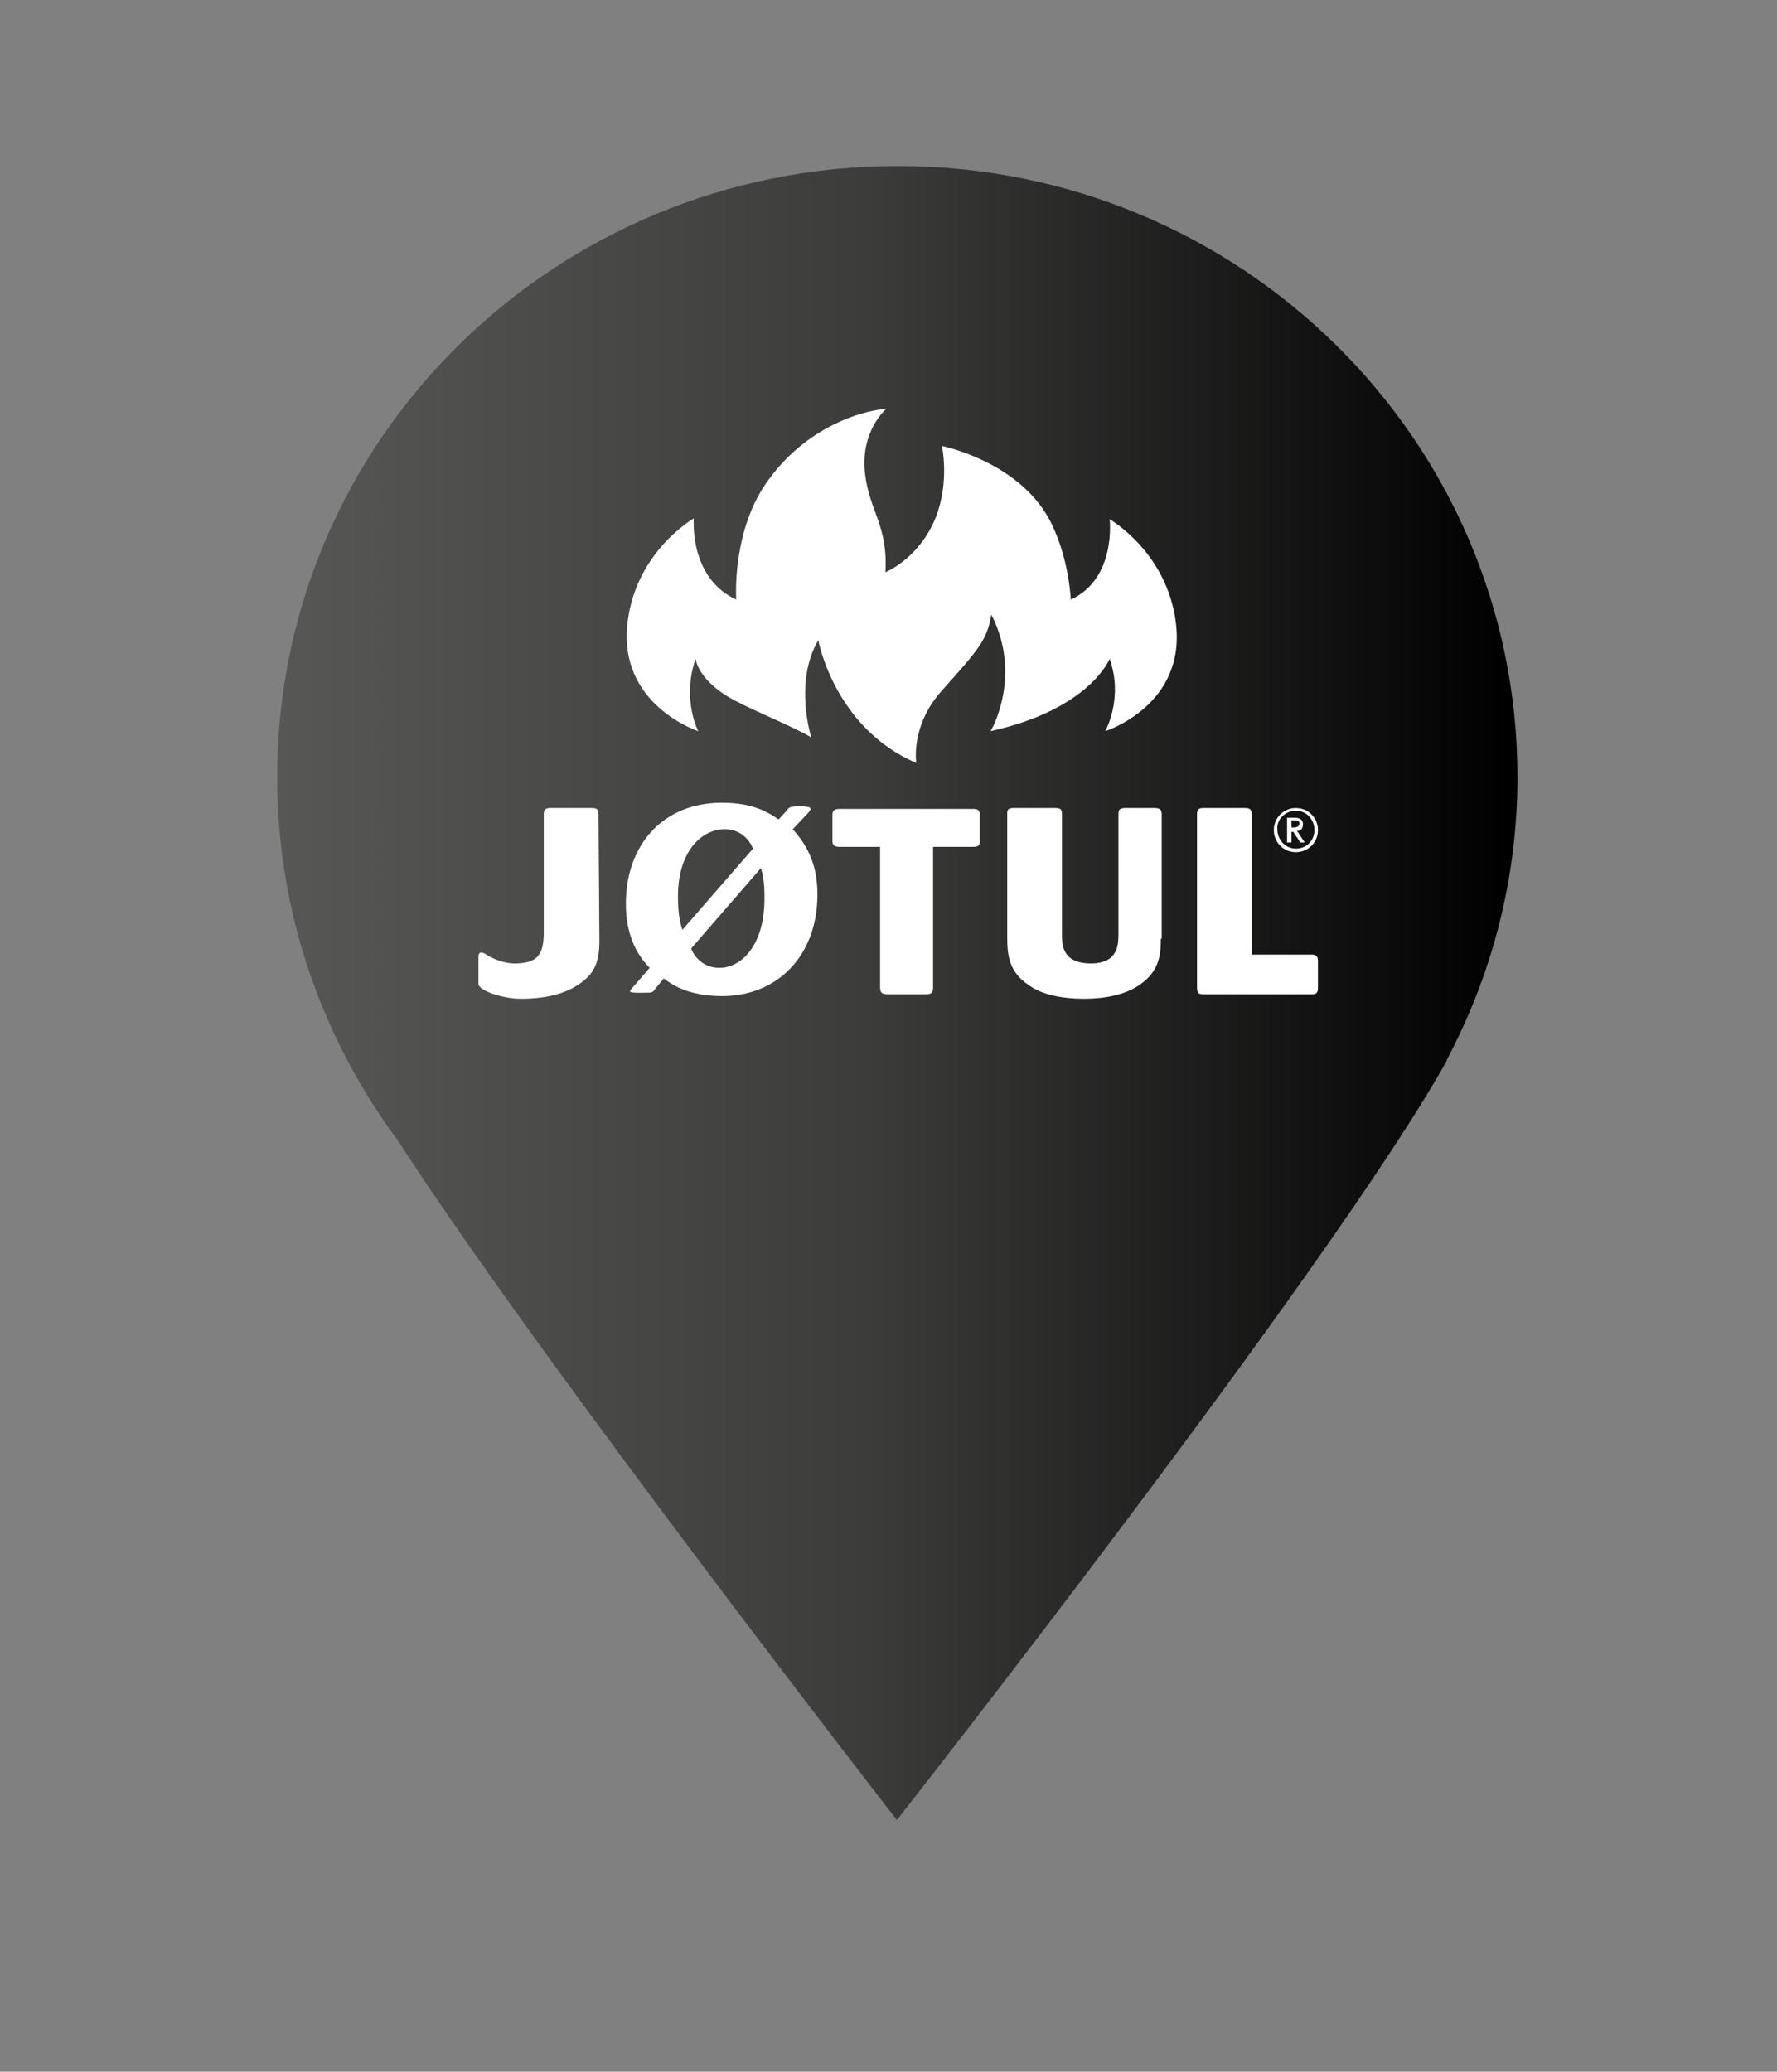
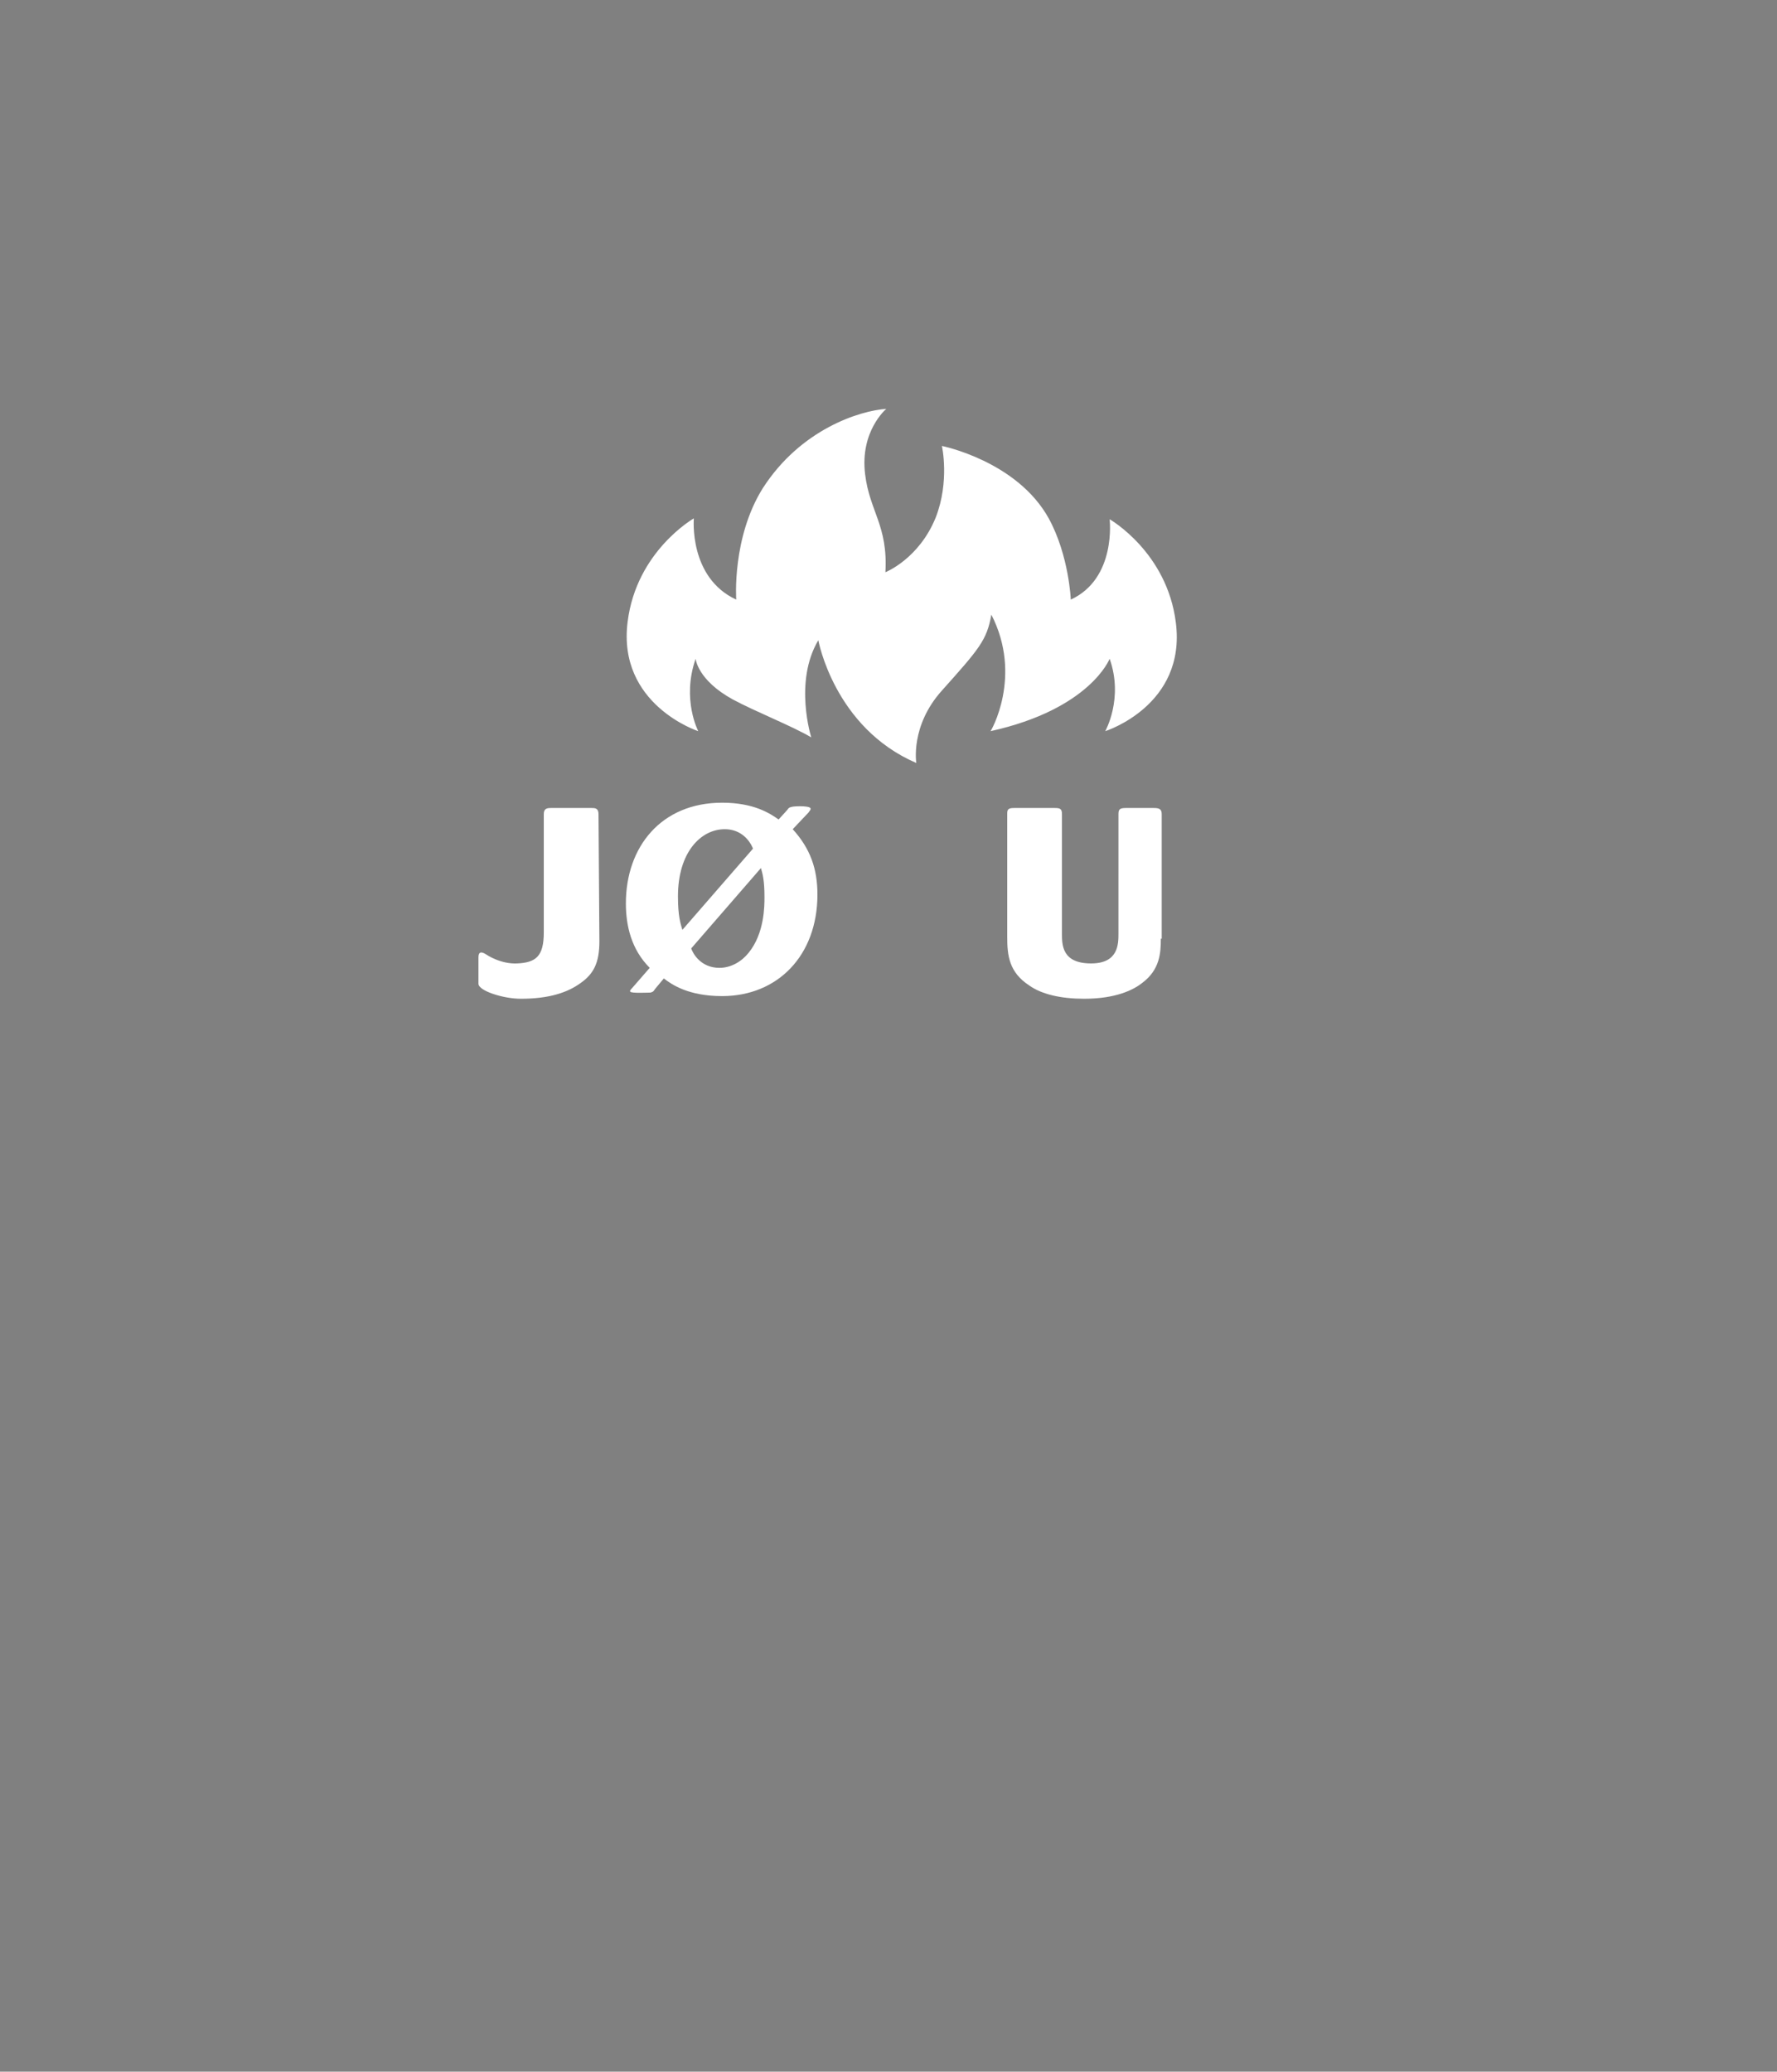
<svg xmlns="http://www.w3.org/2000/svg" version="1.1" id="Layer_1" x="0px" y="0px" viewBox="0 0 201.3 234.6" style="enable-background:new 0 0 201.3 234.6;" xml:space="preserve" width="201.3px" height="234.6px">
  <rect x="0" y="0" width="201.3" height="234.6" fill="#808080" stroke="none" />
  <style type="text/css">
	.st0{fill:url(#SVGID_1_);}
	.st1{fill:#FFFFFF;}
</style>
  <linearGradient id="SVGID_1_" gradientUnits="userSpaceOnUse" x1="31.431" y1="112.389" x2="171.9" y2="112.389">
    <stop offset="0" style="stop-color:#575756" />
    <stop offset="0.475" style="stop-color:#3C3C3B" />
    <stop offset="0.995" style="stop-color:#000000" />
  </linearGradient>
-   <path class="st0" d="M171.9,88c0-38.2-31.4-69.2-70.2-69.2S31.4,49.7,31.4,88c0,15.4,5.1,29.6,13.7,41.2  c16.3,25.2,56.5,76.9,56.5,76.9s49.5-63,62.3-86c0,0,0,0,0-0.1C169,110.4,171.9,99.5,171.9,88z" />
  <g>
    <path class="st1" d="M295.7,29.2c0,0-22,12-22,30.7c0,0,0,12.6,13.4,22.5c7.9,5.8,15.2,16,8.7,28.5c0,0,18.4-13.3,16.3-25.7   c0,0,1.1-7.7-10.8-19.8C279.7,43.2,295.7,29.2,295.7,29.2z" />
    <path class="st1" d="M271.7,63.6c0,0-17.2,12.3-14.3,27c0,0-0.3,8.5,13.2,16.7c8.3,5,14.1,7.8,9.3,19.4c0,0,12.4-9.2,12.4-17.7   c0,0,0.8-6.3-7.6-13.1c-8.7-7.2-13.4-13.4-14.7-15.6C264.3,70.3,271.7,63.6,271.7,63.6z" />
  </g>
  <g>
    <g>
      <path class="st1" d="M86.2,98.3c0.2,0.7,0.4,1.4,0.4,3.3c0,1,0,4.1-1.8,6.3c-0.8,1-2,1.7-3.3,1.7c-2.1,0-3-1.6-3.2-2.2L86.2,98.3z     M77.3,105.3c-0.2-0.7-0.5-1.5-0.5-3.8c0-5,2.6-7.6,5.3-7.6c1.8,0,2.8,1.2,3.2,2.2L77.3,105.3z M91.6,92c0.1-0.2,0.3-0.3,0.2-0.5    c-0.3-0.3-2.1-0.2-2.2-0.1c-0.1,0-0.3,0.1-0.4,0.3l-1,1.1c-1-0.7-2.8-1.9-6.4-1.9c-6.9,0-10.9,5-10.9,11.4c0,2.5,0.6,5.2,2.7,7.3    l-2,2.3c-0.1,0.1-0.3,0.3-0.2,0.4c0.1,0.2,2.1,0.1,2.3,0.1c0.3-0.1,0.3-0.1,0.5-0.4l1-1.2c0.9,0.7,2.8,2,6.6,2    c6.3,0,10.8-4.6,10.8-11.5c0-2.9-0.8-5.2-2.8-7.4L91.6,92z" />
-       <path class="st1" d="M105.7,95.9v15.9c0,0.5-0.1,0.8-0.8,0.8h-4.3c-0.7,0-0.9-0.2-0.9-0.8V95.9h-4.5c-0.6,0-0.9-0.1-0.9-0.7v-2.9    c0-0.4,0.1-0.7,0.8-0.7h15.1c0.5,0,0.8,0.1,0.8,0.7v2.9c0,0.4,0,0.7-0.8,0.7H105.7z" />
      <path class="st1" d="M131.5,106.3c0,1.6-0.1,3.5-2.1,5c-1,0.8-3,1.8-6.6,1.8c-2.6,0-4.8-0.5-6.2-1.5c-2.3-1.5-2.5-3.4-2.5-5.5v-14    c0-0.5,0.2-0.6,0.8-0.6h4.6c0.6,0,0.8,0.1,0.8,0.7v13.5c0,1.3,0,3.4,3.3,3.4c3.1,0,3.1-2.2,3.1-3.4V92.2c0-0.5,0.1-0.7,0.8-0.7    h3.2c0.6,0,0.9,0.1,0.9,0.7V106.3z" />
      <path class="st1" d="M112.3,69.6c-0.5,2.9-1.4,3.9-5.6,8.6c-3.6,4-2.9,8.2-2.9,8.2c-9.3-4-11.1-13.9-11.1-13.9    c-2.8,4.7-0.8,11-0.8,11c-2.2-1.3-6.3-2.9-8.9-4.3c-4-2.2-4.2-4.6-4.2-4.6c-1.6,4.6,0.3,8.2,0.3,8.2s-9.2-3-8-12.4    c1-8,7.5-11.7,7.5-11.7s-0.6,6.7,4.8,9.2c0,0-0.5-7,3-12.6c4.3-6.7,11-8.8,14-9c0,0-3,2.5-2.4,7.4c0.5,4.2,2.6,5.8,2.3,11.1    c0,0,3.8-1.5,5.7-6.2c1.6-4.1,0.7-8.1,0.7-8.1s8.5,1.7,12.1,8.2c2.3,4.2,2.5,9.2,2.5,9.2c5.2-2.4,4.4-9.1,4.4-9.1    s6.5,3.7,7.5,11.7c1.2,9.4-8,12.3-8,12.3s2.1-3.7,0.5-8.2c0,0-2.2,5.7-13.5,8.2C112.2,82.9,115.9,76.6,112.3,69.6z" />
-       <path class="st1" d="M141.8,108.1h6.7c0.4,0,0.8,0,0.8,0.7v3.1c0,0.7-0.4,0.7-0.8,0.7h-12.1c-0.6,0-0.8-0.1-0.8-0.8V92.2    c0-0.7,0.4-0.7,0.8-0.7h4.6c0.5,0,0.8,0.1,0.8,0.7V108.1z" />
-       <path class="st1" d="M147.2,93.3c0,0.2-0.2,0.4-0.6,0.4h-0.3v-0.8h0.4C147.1,92.9,147.2,93,147.2,93.3z M147.8,95.4l-0.6-0.9    c-0.1-0.2-0.2-0.3-0.3-0.4c0.5,0,0.7-0.3,0.7-0.8c0-0.4-0.3-0.7-0.9-0.7h-0.9v2.8h0.5v-1.2h0.2l0.8,1.2H147.8z M146.8,91.8    c1.2,0,2.1,1,2.1,2.2c0,1.2-0.9,2.1-2.1,2.1c-1.2,0-2.1-1-2.1-2.2C144.6,92.8,145.6,91.8,146.8,91.8z M146.8,91.5    c-1.4,0-2.5,1.1-2.5,2.5c0,1.4,1.1,2.5,2.5,2.5c1.4,0,2.5-1.1,2.5-2.5C149.3,92.6,148.2,91.5,146.8,91.5z" />
      <path class="st1" d="M67.8,92.2c0-0.7-0.4-0.7-0.8-0.7h-4.6c-0.5,0-0.8,0.1-0.8,0.7v13.4c0,2.7-0.9,3.4-3,3.5    c-1.9,0.1-3.5-1-3.5-1c-0.6-0.4-0.9-0.3-0.9,0.3c0,0,0,2.3,0,3c0,0.8,2.8,1.7,4.8,1.7c3.2,0,5.3-0.7,6.8-1.8    c1.4-1,2.1-2.2,2.1-4.7L67.8,92.2z" />
    </g>
  </g>
</svg>